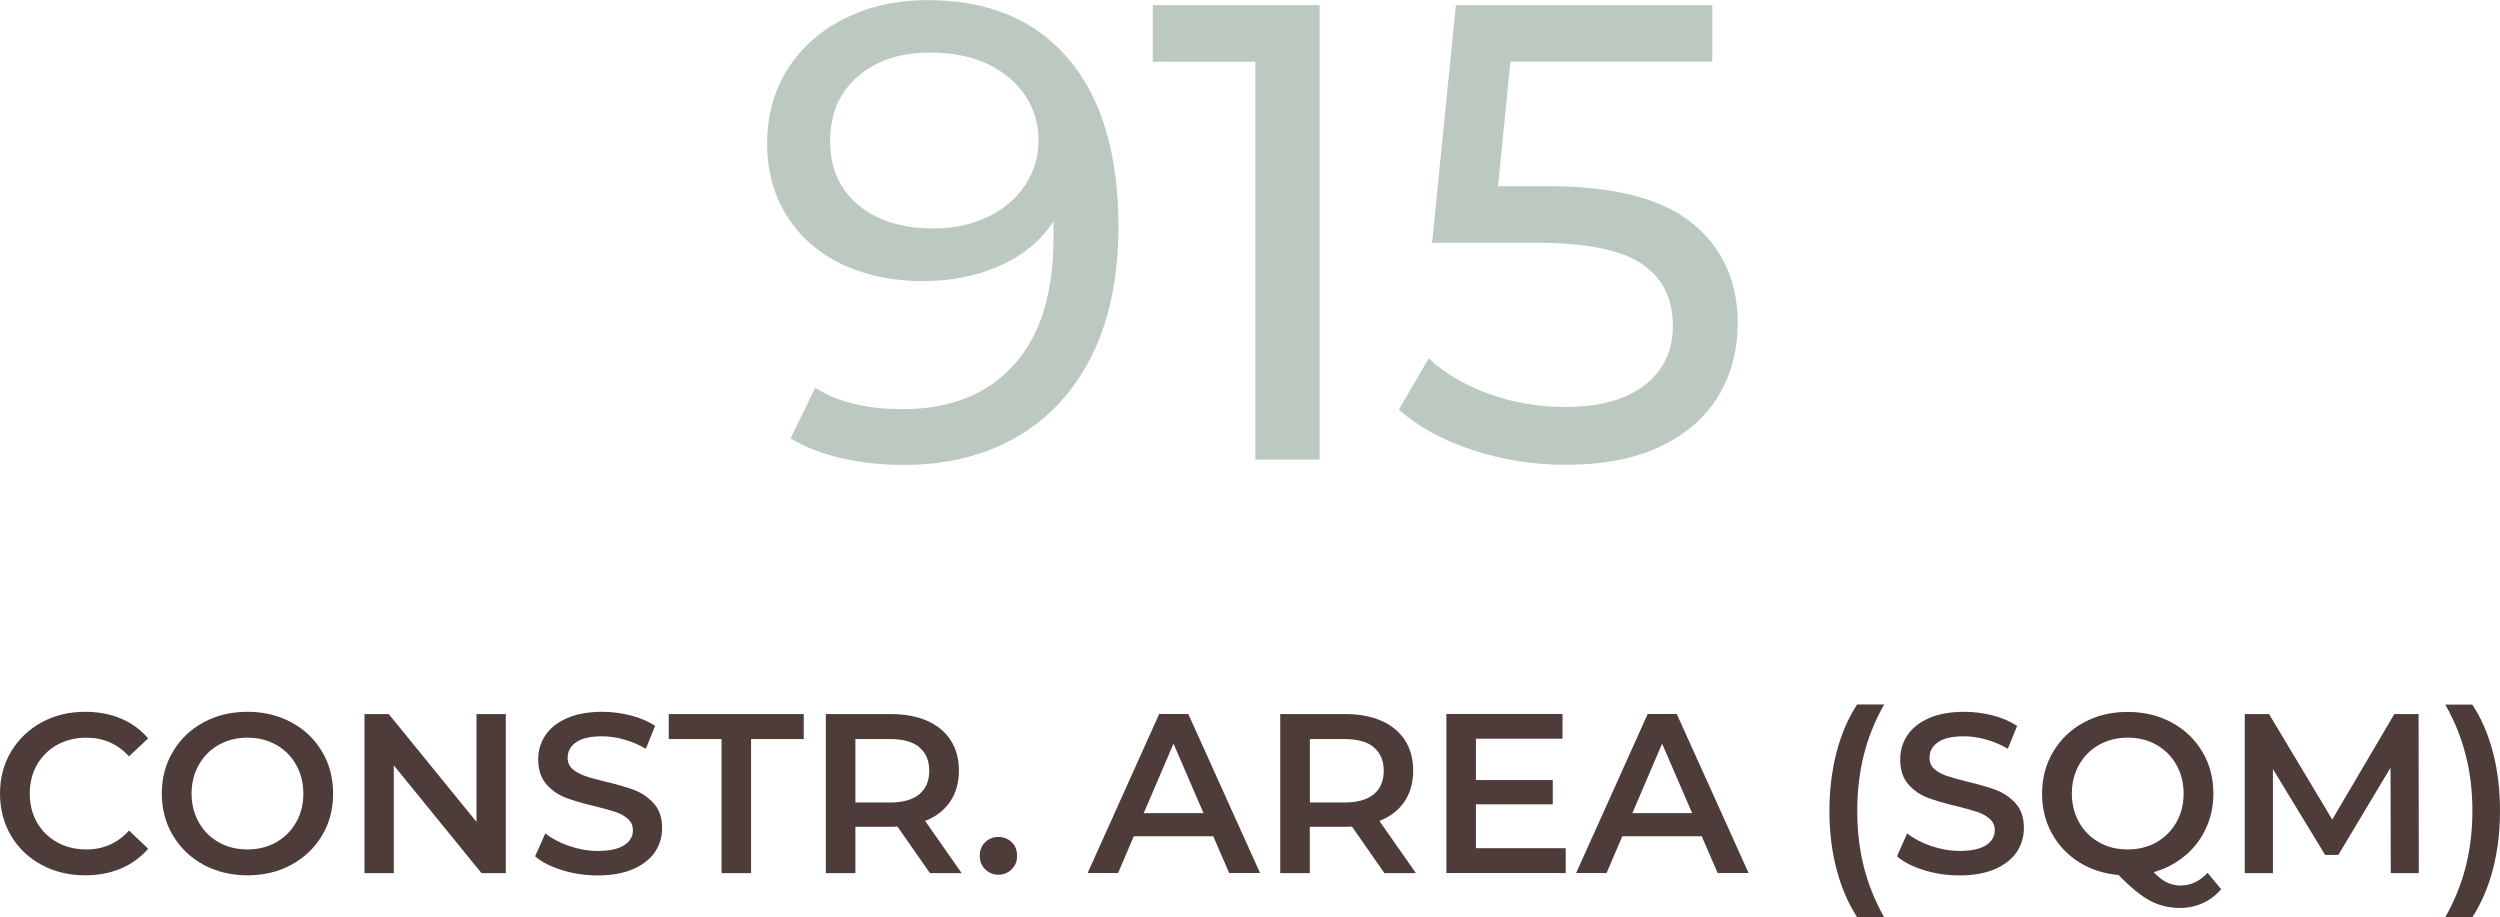
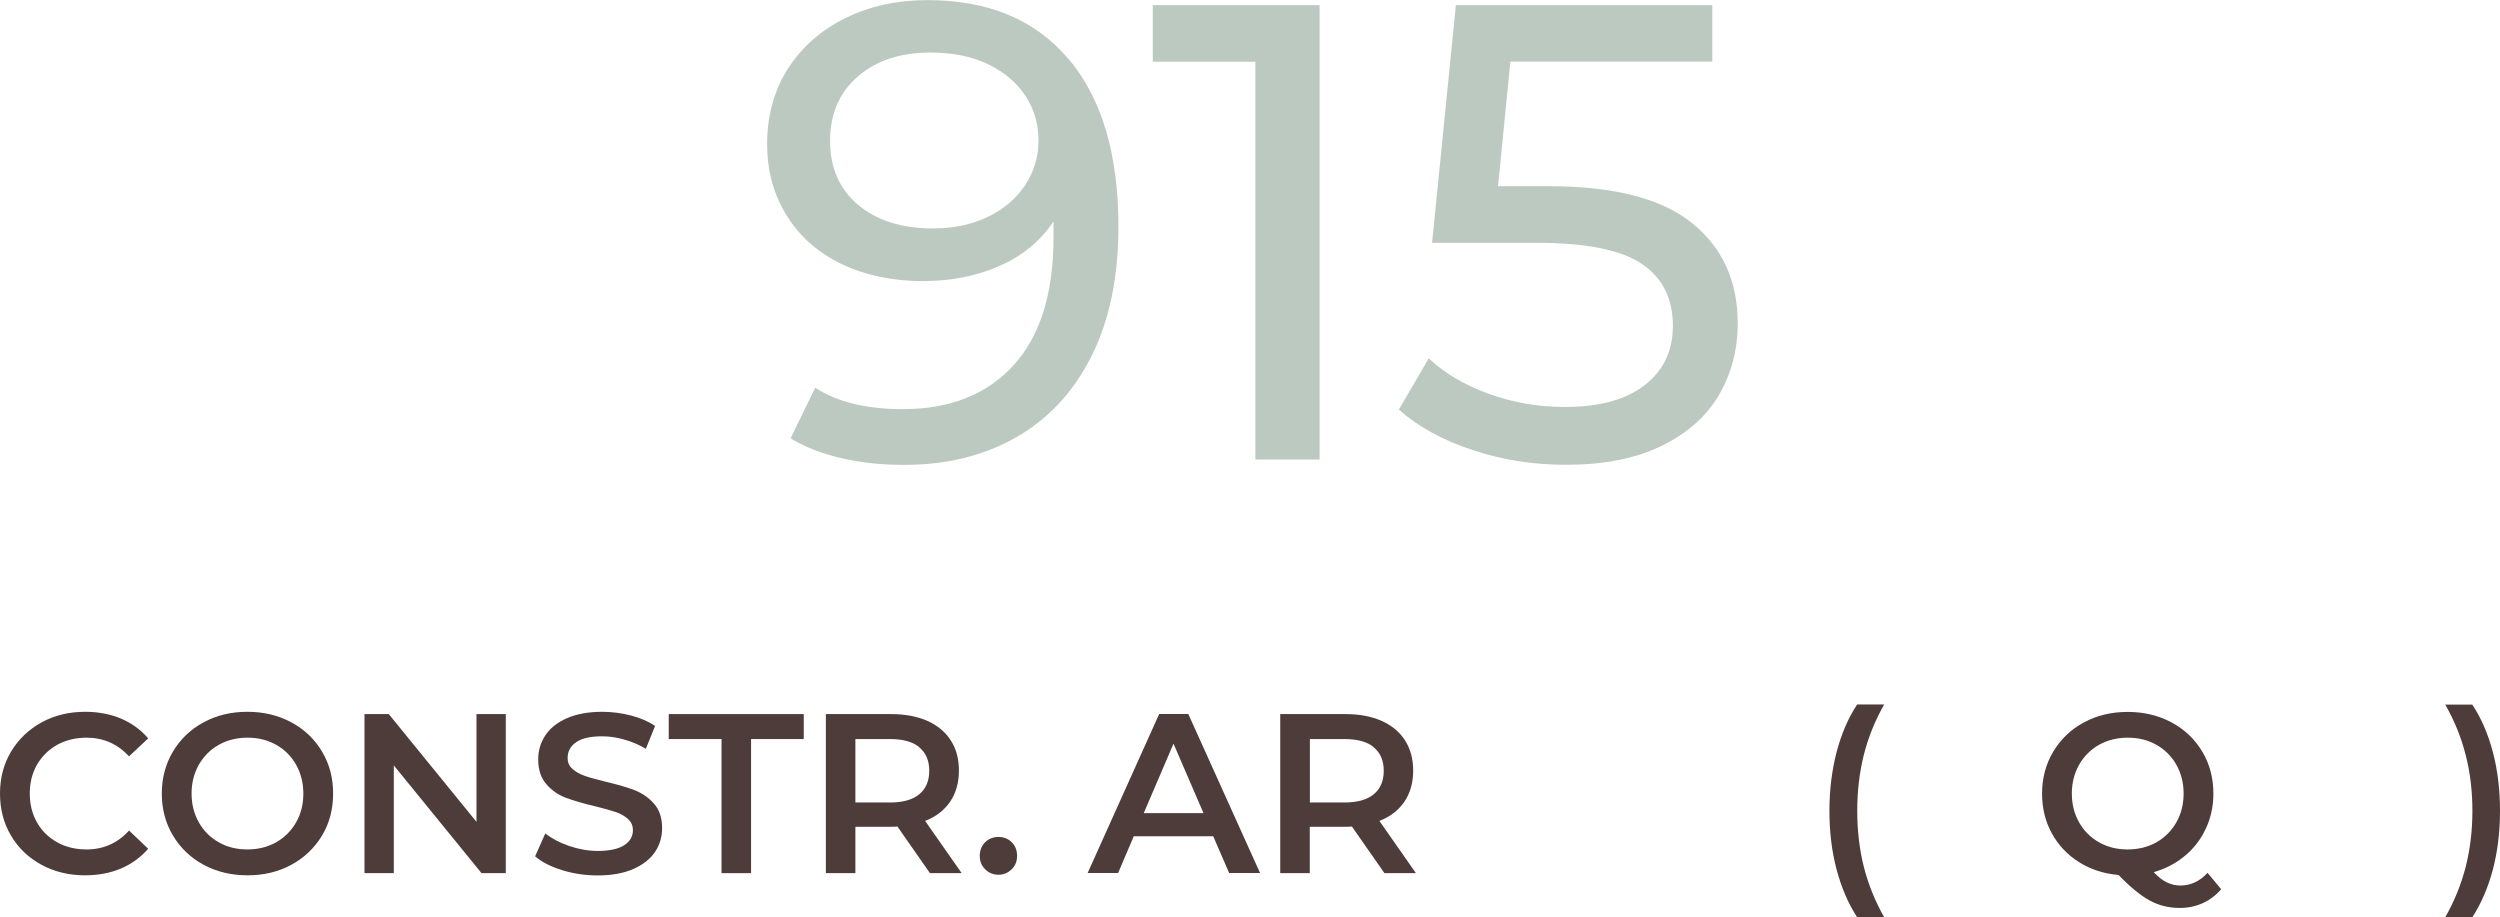
<svg xmlns="http://www.w3.org/2000/svg" id="Layer_2" viewBox="0 0 218.32 80.1">
  <defs>
    <style>.cls-1{isolation:isolate;}.cls-2{fill:#4d3c3a;}.cls-3{fill:#bcc9c0;}</style>
  </defs>
  <g id="Ebene_1">
    <g id="_2_028_m2_CONSTRUCTED" class="cls-1">
      <g class="cls-1">
        <path class="cls-3" d="M93.33,5.16c2.89,3.44,4.34,8.32,4.34,14.63,0,4.42-.79,8.19-2.35,11.31-1.57,3.12-3.76,5.48-6.58,7.09-2.82,1.61-6.09,2.41-9.84,2.41-1.93,0-3.74-.2-5.44-.59-1.7-.4-3.17-.97-4.42-1.73l2.15-4.42c1.93,1.25,4.48,1.87,7.65,1.87,4.12,0,7.34-1.28,9.67-3.83,2.32-2.55,3.49-6.26,3.49-11.14v-1.42c-1.13,1.7-2.7,3-4.71,3.88-2,.89-4.25,1.33-6.75,1.33s-4.94-.49-7-1.47c-2.06-.98-3.67-2.39-4.82-4.22-1.15-1.83-1.73-3.94-1.73-6.32s.61-4.69,1.84-6.58c1.23-1.89,2.9-3.35,5.02-4.39,2.12-1.04,4.5-1.56,7.14-1.56,5.33,0,9.44,1.72,12.33,5.16ZM86.27,18.94c1.4-.68,2.49-1.61,3.26-2.78.77-1.17,1.16-2.47,1.16-3.91s-.37-2.67-1.11-3.83c-.74-1.15-1.81-2.08-3.23-2.78-1.42-.7-3.13-1.05-5.13-1.05-2.61,0-4.71.7-6.32,2.1-1.61,1.4-2.41,3.27-2.41,5.61s.81,4.21,2.44,5.58c1.62,1.38,3.82,2.07,6.58,2.07,1.78,0,3.36-.34,4.76-1.02Z" />
        <path class="cls-3" d="M115.24.45v39.68h-5.61V5.39h-8.96V.45h14.57Z" />
        <path class="cls-3" d="M147.75,19.47c2.66,2.14,4,5.06,4,8.76,0,2.34-.56,4.45-1.67,6.32-1.12,1.87-2.8,3.34-5.04,4.42-2.25,1.08-5.02,1.62-8.31,1.62-2.8,0-5.5-.42-8.11-1.28s-4.76-2.03-6.46-3.54l2.61-4.48c1.36,1.29,3.1,2.32,5.21,3.09s4.35,1.16,6.69,1.16c2.99,0,5.3-.63,6.95-1.9,1.64-1.27,2.47-3,2.47-5.19,0-2.38-.91-4.19-2.72-5.41-1.81-1.23-4.91-1.84-9.3-1.84h-9.01L127.14.45h22.39v4.93h-17.63l-1.08,10.88h4.42c5.67,0,9.84,1.07,12.5,3.2Z" />
      </g>
    </g>
    <g class="cls-1">
      <path class="cls-2" d="M3.62,75.52c-1.13-.62-2.02-1.46-2.66-2.55-.64-1.08-.96-2.31-.96-3.67s.32-2.59.97-3.67c.65-1.08,1.54-1.93,2.67-2.55,1.13-.62,2.4-.92,3.8-.92,1.14,0,2.18.2,3.12.59.94.4,1.73.97,2.38,1.73l-1.67,1.57c-1-1.08-2.24-1.63-3.71-1.63-.95,0-1.81.21-2.56.62-.75.42-1.34,1-1.77,1.74-.42.74-.63,1.58-.63,2.52s.21,1.78.63,2.52c.42.74,1.01,1.32,1.77,1.74.75.42,1.61.62,2.56.62,1.47,0,2.71-.55,3.71-1.65l1.67,1.59c-.65.75-1.45,1.33-2.39,1.73-.95.4-1.99.59-3.13.59-1.4,0-2.67-.31-3.8-.92Z" />
      <path class="cls-2" d="M17.78,75.52c-1.14-.62-2.03-1.47-2.68-2.56-.65-1.09-.97-2.31-.97-3.66s.32-2.57.97-3.66c.65-1.09,1.54-1.95,2.68-2.56,1.14-.62,2.41-.92,3.83-.92s2.69.31,3.83.92c1.14.61,2.03,1.46,2.68,2.55.65,1.08.97,2.31.97,3.67s-.32,2.59-.97,3.67c-.65,1.08-1.54,1.93-2.68,2.55s-2.41.92-3.83.92-2.69-.31-3.83-.92ZM24.11,73.56c.74-.42,1.32-1,1.75-1.75s.63-1.58.63-2.51-.21-1.76-.63-2.51c-.42-.75-1-1.33-1.75-1.75s-1.57-.62-2.5-.62-1.76.21-2.5.62c-.74.42-1.32,1-1.75,1.75-.42.75-.63,1.58-.63,2.51s.21,1.76.63,2.51c.42.75,1,1.33,1.75,1.75.74.42,1.57.62,2.5.62s1.76-.21,2.5-.62Z" />
      <path class="cls-2" d="M44.17,62.36v13.89h-2.12l-7.66-9.41v9.41h-2.56v-13.89h2.12l7.66,9.41v-9.41h2.56Z" />
      <path class="cls-2" d="M49.1,75.99c-1-.3-1.79-.71-2.37-1.21l.89-2c.57.45,1.27.82,2.09,1.1.83.28,1.66.43,2.49.43,1.03,0,1.8-.17,2.31-.5.51-.33.76-.77.76-1.31,0-.4-.14-.72-.43-.98-.29-.26-.64-.46-1.08-.61s-1.03-.31-1.79-.5c-1.06-.25-1.92-.5-2.57-.75-.66-.25-1.22-.64-1.69-1.18-.47-.54-.71-1.26-.71-2.17,0-.77.21-1.46.62-2.09.42-.63,1.04-1.13,1.89-1.5.84-.37,1.87-.56,3.08-.56.85,0,1.68.11,2.5.32s1.53.52,2.12.91l-.81,2c-.61-.36-1.24-.63-1.9-.81-.66-.19-1.3-.28-1.92-.28-1.02,0-1.78.17-2.27.52-.5.34-.74.8-.74,1.37,0,.4.14.72.43.97s.65.45,1.08.6,1.03.31,1.79.5c1.03.24,1.88.49,2.54.74.66.26,1.23.65,1.7,1.18.47.53.71,1.24.71,2.14,0,.77-.21,1.46-.62,2.08-.42.62-1.05,1.12-1.9,1.49s-1.88.56-3.1.56c-1.07,0-2.11-.15-3.11-.46Z" />
      <path class="cls-2" d="M63,64.54h-4.6v-2.18h11.79v2.18h-4.6v11.71h-2.58v-11.71Z" />
      <path class="cls-2" d="M81.21,76.25l-2.84-4.07c-.12.01-.3.02-.54.02h-3.13v4.05h-2.58v-13.89h5.71c1.2,0,2.25.2,3.15.59.89.4,1.58.97,2.05,1.71.48.74.71,1.62.71,2.64s-.25,1.94-.76,2.7c-.51.75-1.24,1.32-2.19,1.69l3.19,4.56h-2.78ZM80.28,65.25c-.58-.48-1.44-.71-2.56-.71h-3.02v5.54h3.02c1.12,0,1.98-.24,2.56-.72.58-.48.87-1.17.87-2.05s-.29-1.57-.87-2.04Z" />
      <path class="cls-2" d="M86.04,75.92c-.32-.31-.48-.71-.48-1.18s.16-.89.47-1.19c.31-.3.7-.46,1.16-.46s.85.15,1.16.46c.31.3.47.7.47,1.19s-.16.87-.48,1.18-.7.47-1.15.47-.83-.16-1.15-.47Z" />
      <path class="cls-2" d="M105.96,73.03h-6.95l-1.37,3.21h-2.66l6.25-13.89h2.54l6.27,13.89h-2.7l-1.39-3.21ZM105.1,71.01l-2.62-6.07-2.6,6.07h5.22Z" />
      <path class="cls-2" d="M120.9,76.25l-2.84-4.07c-.12.01-.3.02-.54.02h-3.14v4.05h-2.58v-13.89h5.71c1.2,0,2.25.2,3.14.59.89.4,1.58.97,2.05,1.71s.71,1.62.71,2.64-.25,1.94-.76,2.7c-.51.75-1.24,1.32-2.19,1.69l3.19,4.56h-2.78ZM119.97,65.25c-.58-.48-1.44-.71-2.56-.71h-3.02v5.54h3.02c1.12,0,1.98-.24,2.56-.72.58-.48.87-1.17.87-2.05s-.29-1.57-.87-2.04Z" />
-       <path class="cls-2" d="M136.73,74.08v2.16h-10.42v-13.89h10.14v2.16h-7.56v3.61h6.71v2.12h-6.71v3.83h7.84Z" />
-       <path class="cls-2" d="M148.62,73.03h-6.95l-1.37,3.21h-2.66l6.25-13.89h2.54l6.27,13.89h-2.7l-1.39-3.21ZM147.77,71.01l-2.62-6.07-2.6,6.07h5.22Z" />
      <path class="cls-2" d="M160.38,75.91c-.42-1.59-.62-3.29-.62-5.1s.21-3.52.62-5.11c.42-1.59,1.01-2.99,1.8-4.18h2.36c-.81,1.43-1.4,2.9-1.78,4.42-.38,1.52-.57,3.14-.57,4.87s.19,3.36.57,4.87.97,2.99,1.78,4.42h-2.36c-.78-1.2-1.38-2.6-1.8-4.19Z" />
-       <path class="cls-2" d="M168.03,75.99c-1-.3-1.79-.71-2.37-1.21l.89-2c.57.45,1.27.82,2.09,1.1.83.28,1.66.43,2.49.43,1.03,0,1.8-.17,2.31-.5.51-.33.76-.77.76-1.31,0-.4-.14-.72-.43-.98-.28-.26-.64-.46-1.08-.61s-1.03-.31-1.79-.5c-1.06-.25-1.91-.5-2.57-.75-.65-.25-1.22-.64-1.69-1.18-.47-.54-.7-1.26-.7-2.17,0-.77.21-1.46.62-2.09.42-.63,1.04-1.13,1.88-1.5s1.87-.56,3.09-.56c.85,0,1.68.11,2.5.32.82.21,1.53.52,2.12.91l-.81,2c-.61-.36-1.24-.63-1.91-.81-.66-.19-1.3-.28-1.92-.28-1.02,0-1.78.17-2.27.52-.5.34-.74.8-.74,1.37,0,.4.14.72.43.97.28.25.64.45,1.08.6s1.03.31,1.79.5c1.03.24,1.88.49,2.54.74.66.26,1.23.65,1.7,1.18.47.53.7,1.24.7,2.14,0,.77-.21,1.46-.62,2.08-.42.62-1.05,1.12-1.89,1.49-.85.37-1.88.56-3.1.56-1.07,0-2.11-.15-3.11-.46Z" />
      <path class="cls-2" d="M193.98,77.64c-.46.54-1,.95-1.62,1.23-.62.28-1.29.42-2.01.42-.95,0-1.83-.22-2.62-.65-.79-.43-1.7-1.17-2.72-2.23-1.28-.11-2.43-.48-3.45-1.12s-1.81-1.48-2.38-2.52c-.57-1.04-.85-2.19-.85-3.46,0-1.35.32-2.57.97-3.66.65-1.09,1.54-1.95,2.68-2.56,1.14-.62,2.41-.92,3.83-.92s2.69.31,3.83.92c1.14.61,2.03,1.46,2.68,2.55.65,1.08.97,2.31.97,3.67,0,1.1-.22,2.11-.66,3.05s-1.04,1.73-1.83,2.38c-.78.65-1.69,1.13-2.72,1.42.38.41.76.71,1.13.89.37.18.77.28,1.19.28.91,0,1.71-.37,2.38-1.11l1.19,1.43ZM181.56,71.81c.42.75,1.01,1.33,1.75,1.75.74.42,1.57.62,2.5.62s1.76-.21,2.5-.62c.74-.42,1.32-1,1.75-1.75.42-.75.63-1.58.63-2.51s-.21-1.76-.63-2.51c-.42-.75-1.01-1.33-1.75-1.75-.74-.42-1.58-.62-2.5-.62s-1.76.21-2.5.62c-.74.42-1.32,1-1.75,1.75-.42.75-.63,1.58-.63,2.51s.21,1.76.63,2.51Z" />
-       <path class="cls-2" d="M208.78,76.25l-.02-9.21-4.56,7.62h-1.15l-4.56-7.5v9.09h-2.46v-13.89h2.12l5.52,9.21,5.42-9.21h2.12l.02,13.89h-2.44Z" />
      <path class="cls-2" d="M213.54,80.1c.81-1.43,1.4-2.9,1.79-4.42.38-1.52.58-3.14.58-4.86s-.19-3.34-.58-4.86c-.38-1.52-.98-3-1.79-4.43h2.36c.78,1.18,1.38,2.56,1.8,4.16.42,1.59.62,3.3.62,5.13s-.21,3.53-.62,5.11c-.42,1.58-1.02,2.97-1.8,4.18h-2.36Z" />
    </g>
  </g>
</svg>